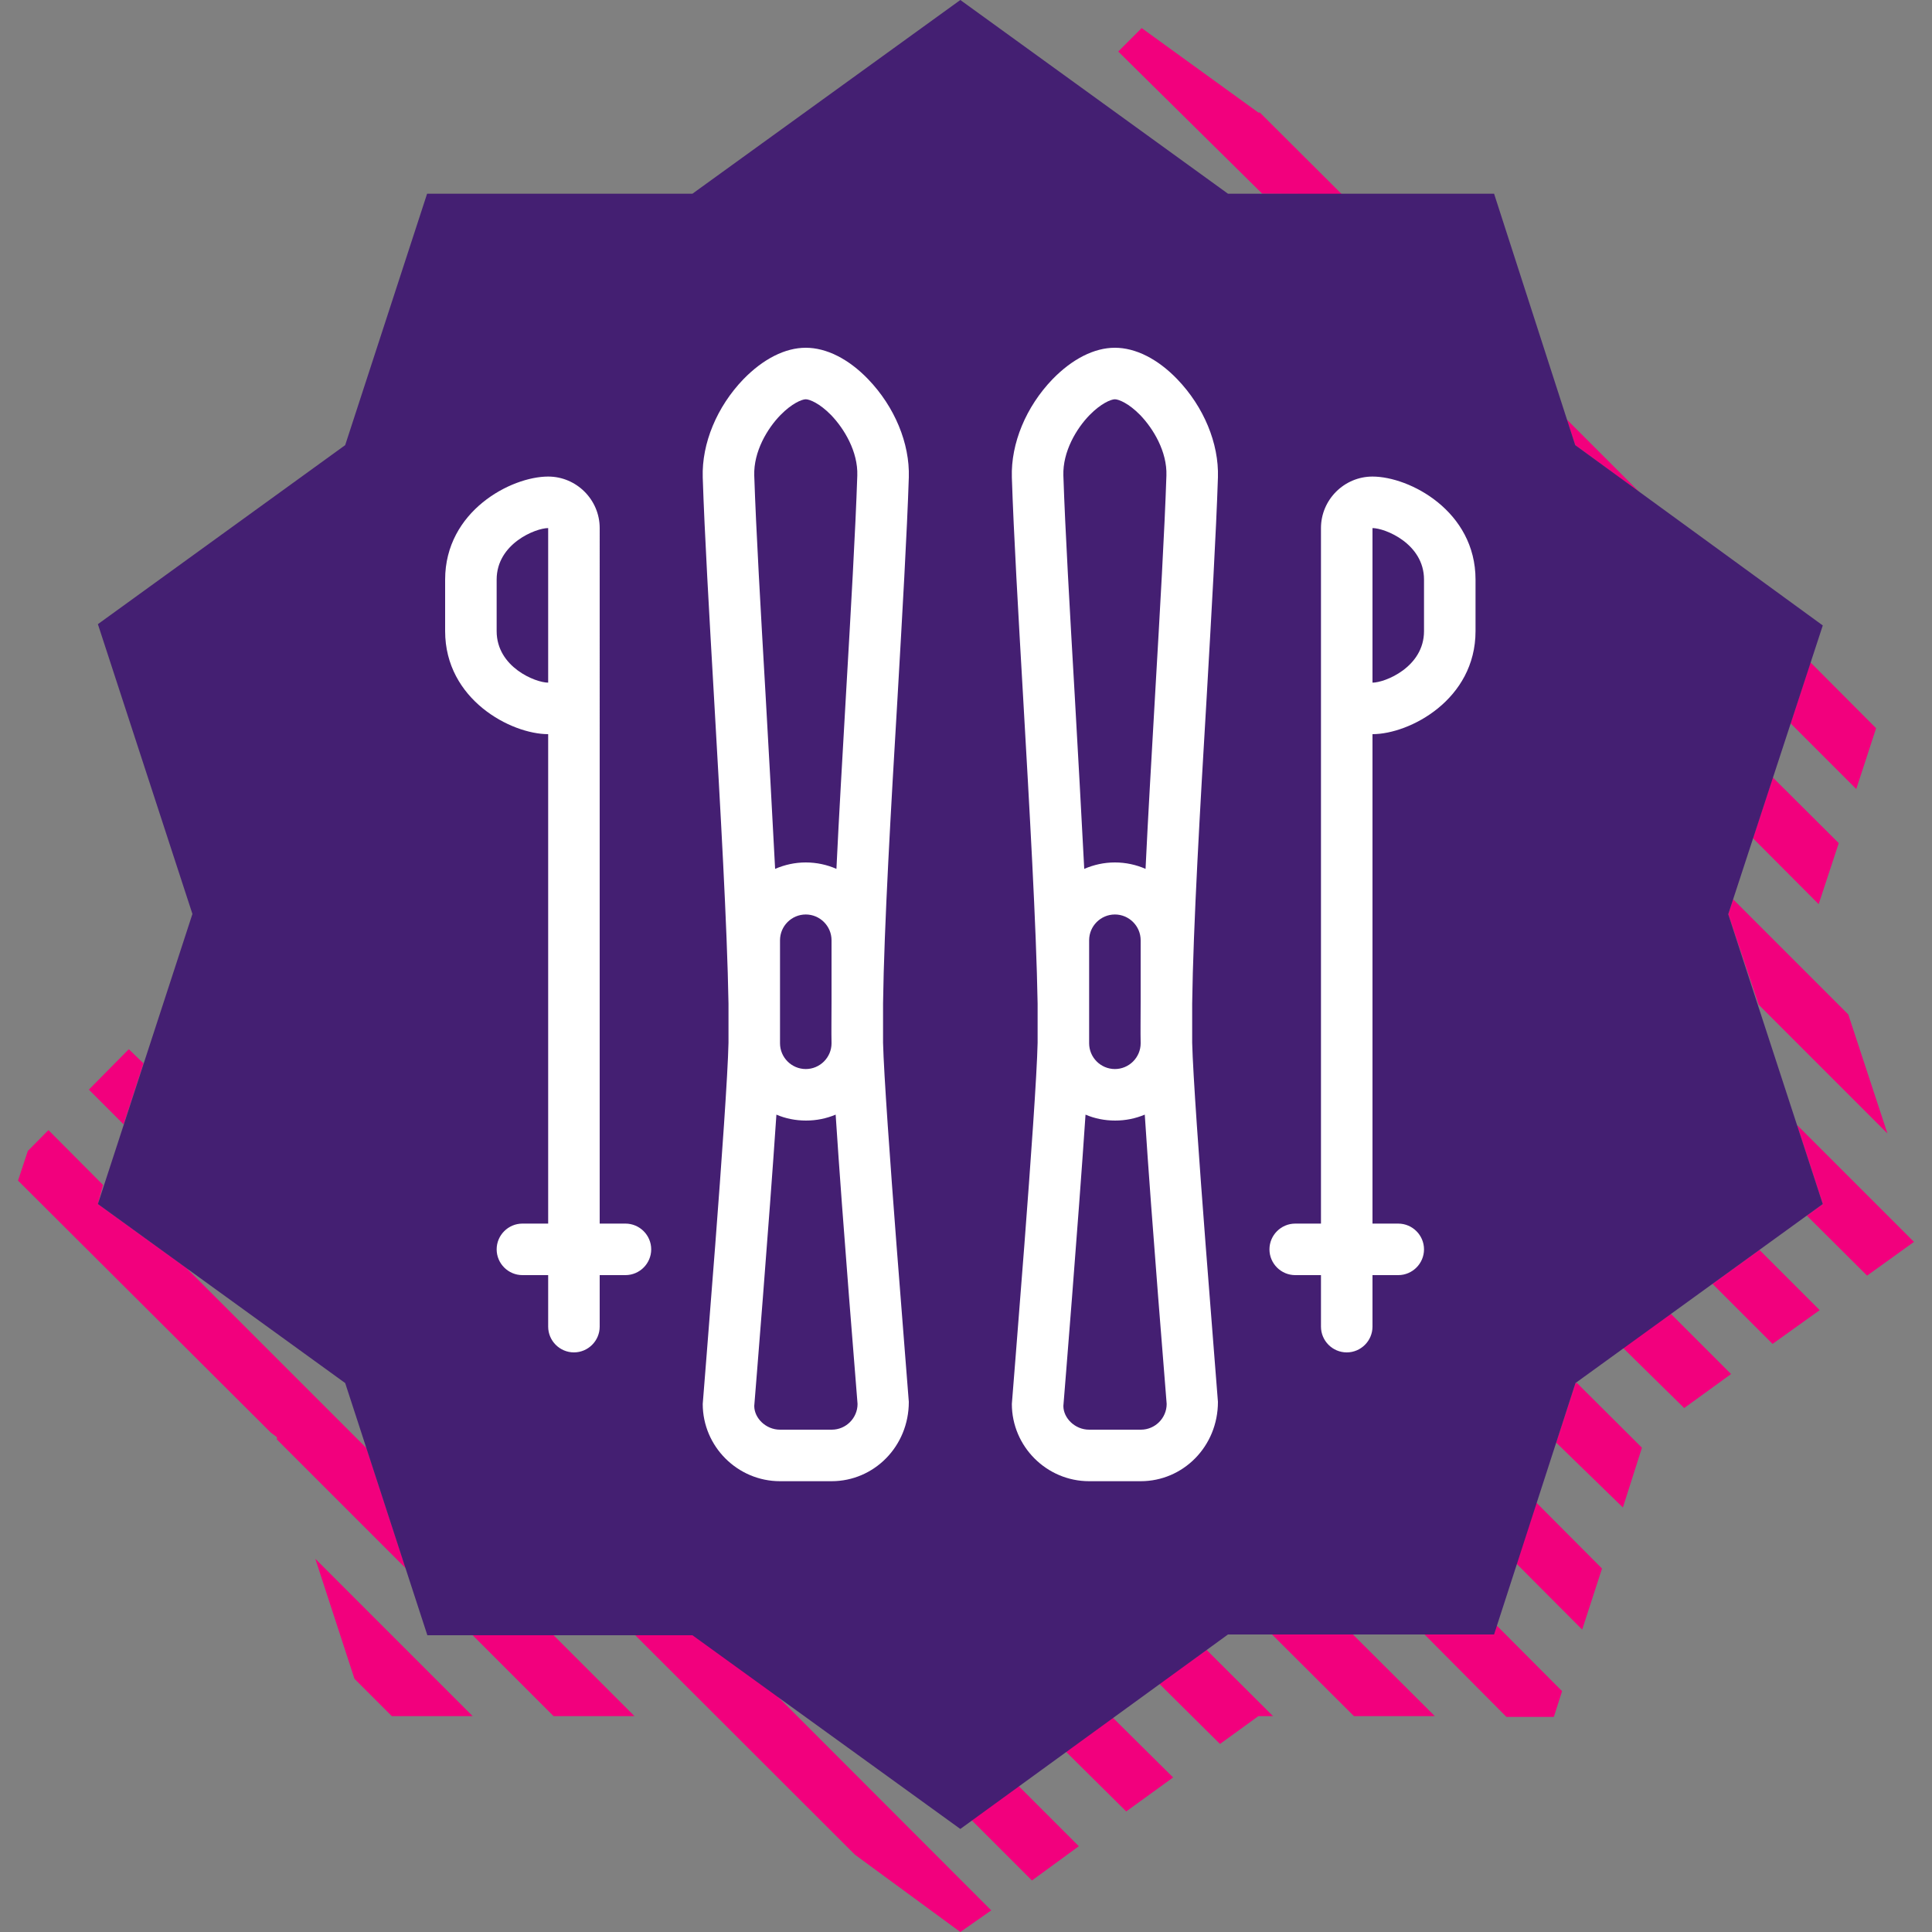
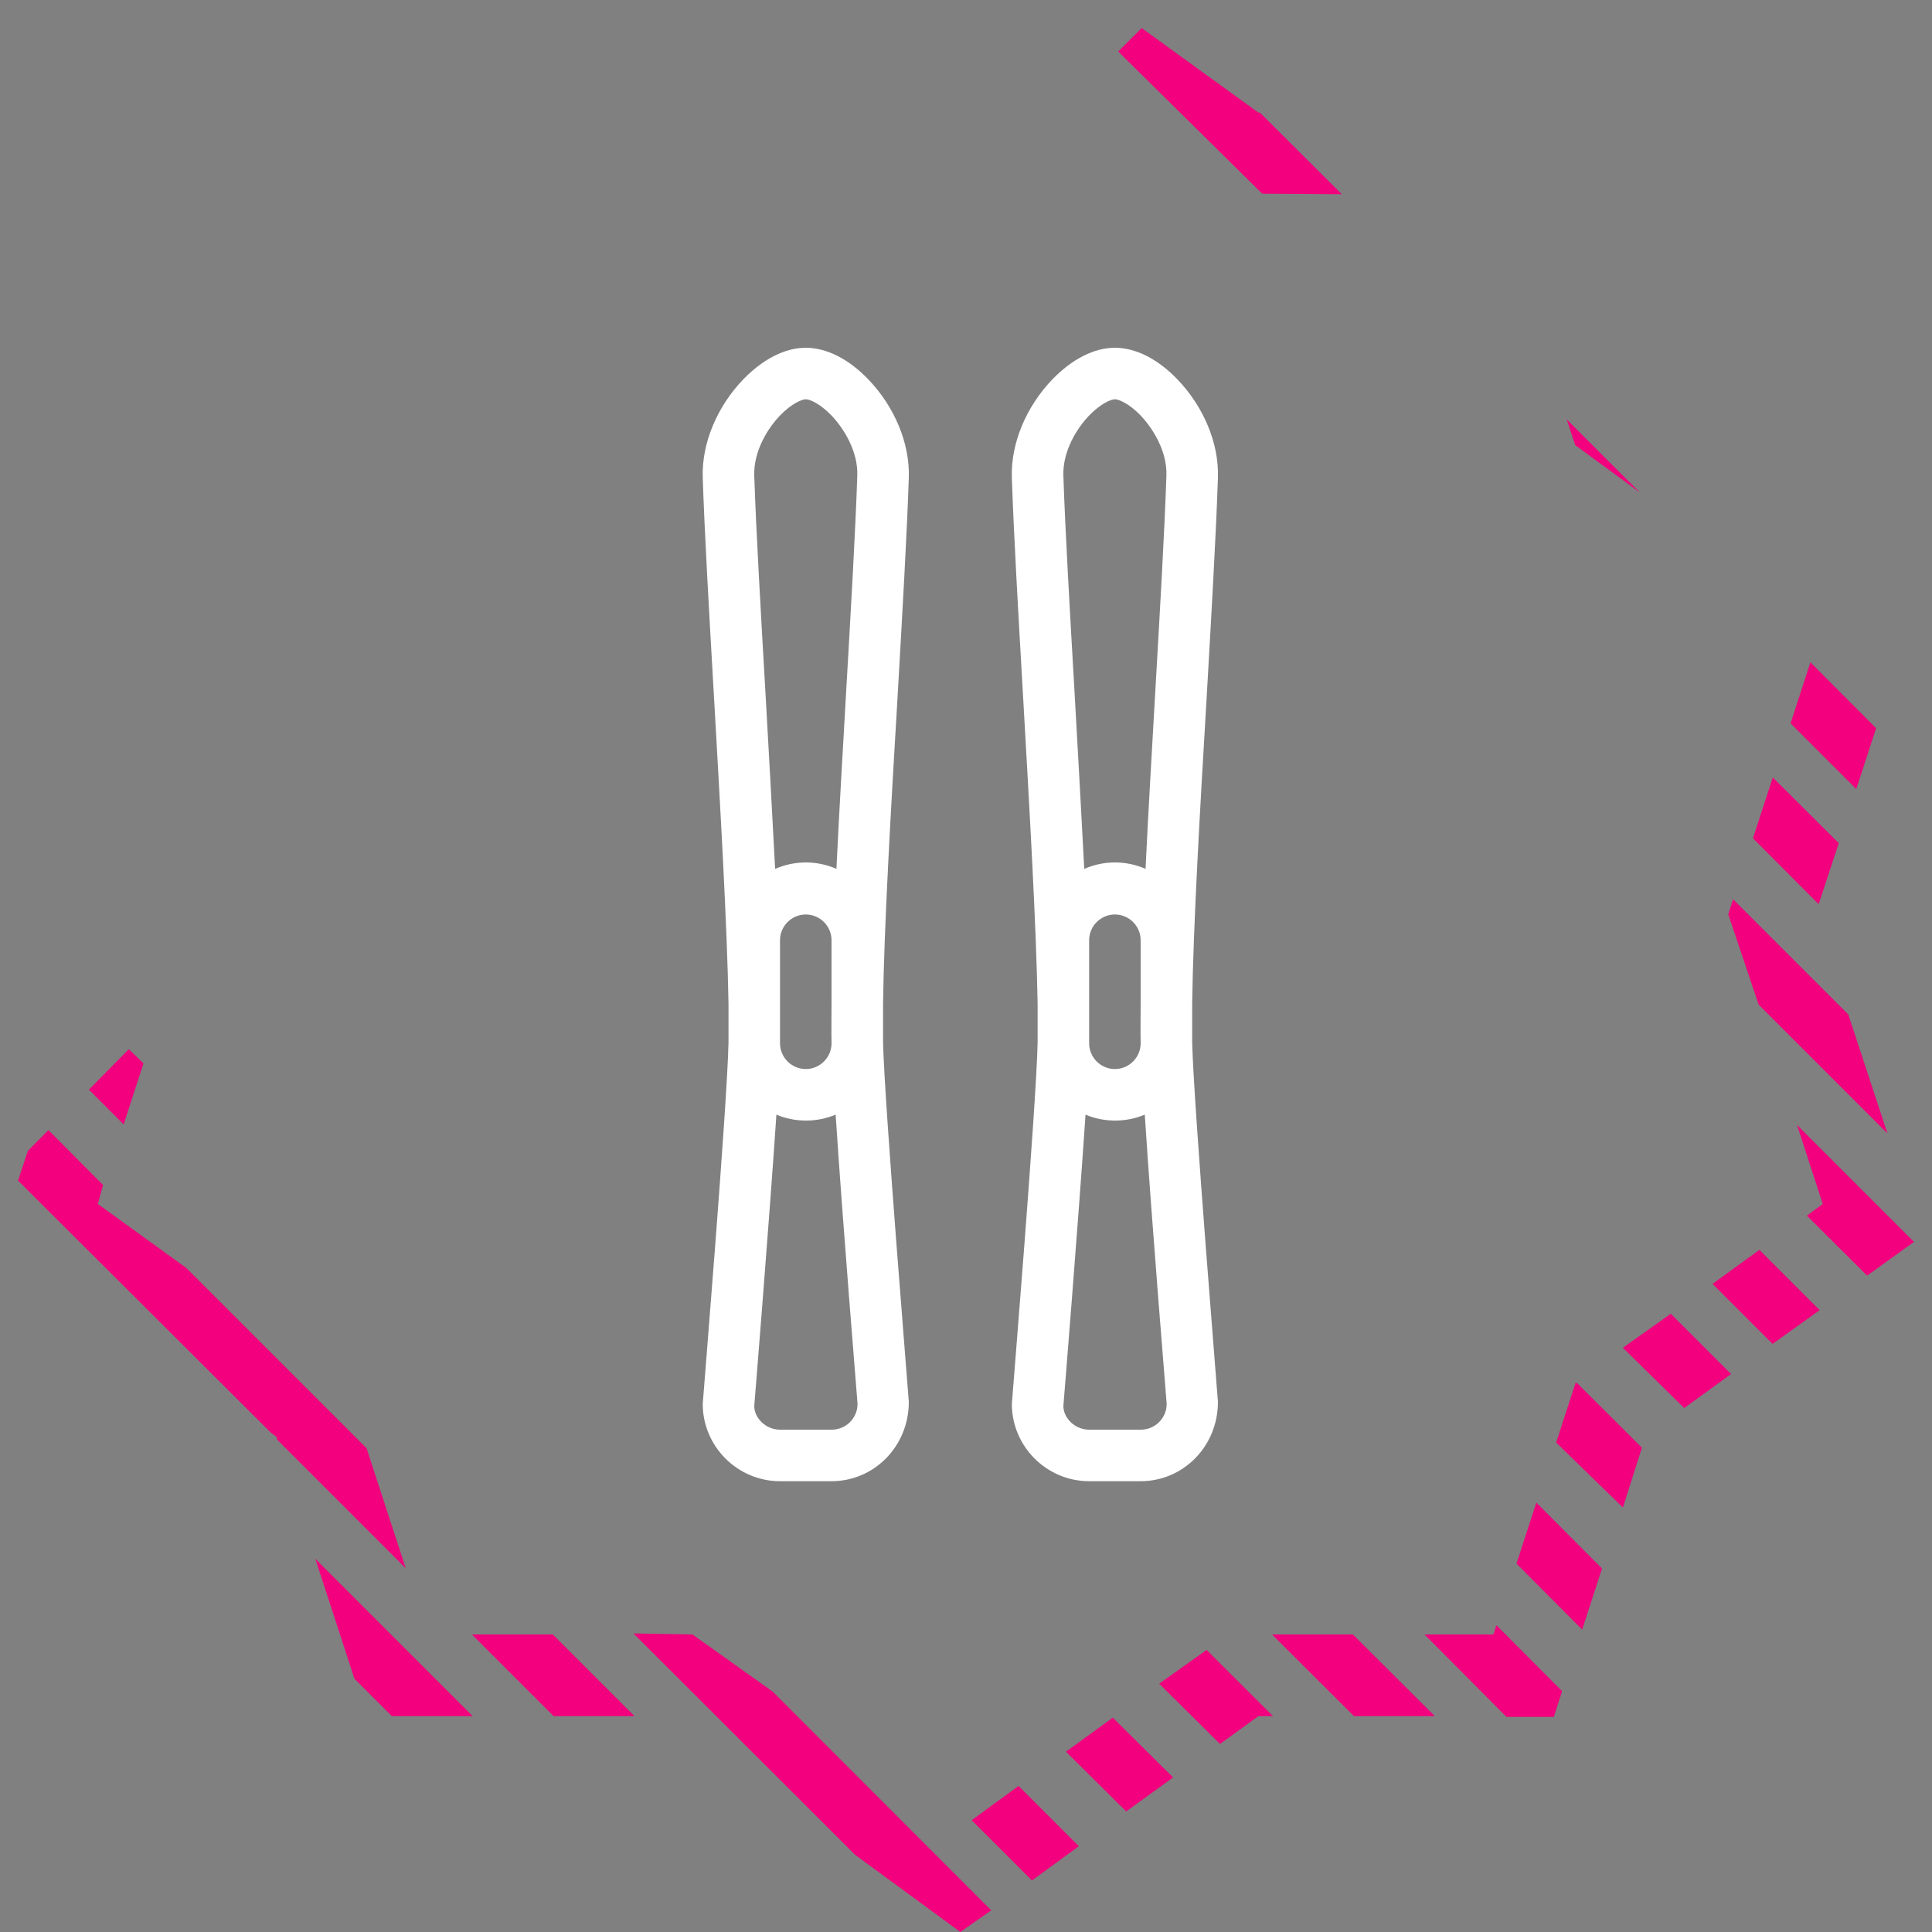
<svg xmlns="http://www.w3.org/2000/svg" id="Layer_1" data-name="Layer 1" width="75" height="75" viewBox="0 0 75 75">
  <rect x="0" y="0" width="75" height="75" fill="#808080" stroke="none" />
  <path d="M67.09,35.49l.19-.58,4.47,4.47,1.52,4.62-5-5-1.18-3.51Zm2.42-7.41l.77-2.37,2.55,2.56-.77,2.36-2.55-2.55Zm-8.36-10.8l-.33-1,2.84,2.84-2.51-1.84Zm-12.15-9.76l-5.59-5.52,.91-.91,4.53,3.28h.06l3.18,3.17-3.09-.02Zm21.6,27.58l-2.55-2.56,.77-2.36,2.56,2.55-.78,2.37ZM42,3.4h0l.21,.21-.21-.21ZM5.57,41.28l-.77,2.37-1.35-1.35,1.55-1.57,.57,.55Zm-1.77,5.46l3.43,2.48,7,7,1.52,4.66-5-5v-.09l-.23-.17L.7,45.83l.38-1.15,.8-.81,2.12,2.13-.2,.74Zm11.41,19.88l-1.45-1.45-1.52-4.66,6.11,6.11h-3.14Zm6.25-3.17l3.17,3.17h-3.14l-3.17-3.17h3.14Zm5.42,0l3.12,2.22,8.48,8.49-1.2,.84-4.09-3-8.6-8.59,2.29,.04Zm12.66,5.88l2.34,2.34-1.82,1.33-2.34-2.34,1.82-1.33Zm3.66-2.65l2.34,2.32-1.82,1.32-2.34-2.32,1.82-1.32Zm3.64-2.63l2.58,2.57h-.57l-1.49,1.08-2.36-2.34,1.84-1.31Zm5.68-.6l3.18,3.17h-3.14l-3.18-3.17h3.14Zm5.45,0l.12-.36,2.55,2.56-.32,1h-1.84l-3.18-3.2h2.67Zm1.67-5.12l2.55,2.56-.77,2.37-2.55-2.56,.77-2.37Zm1.52-4.64h.06l2.52,2.51-.74,2.32-2.59-2.52,.75-2.31Zm3.7-2.69l2.34,2.34-1.82,1.32-2.38-2.34,1.86-1.32Zm3.44-2.48l2.34,2.34-1.83,1.31-2.33-2.33,1.82-1.32Zm2.46-1.78l-1-3.07,4.54,4.54-1.82,1.31-2.34-2.33,.62-.45Z" fill="#f2007d" fill-rule="evenodd" />
-   <path d="M61.15,17.28l9.61,7-3.67,11.21,3.67,11.25-9.6,6.95-3.16,9.76h-10.33l-10.39,7.55-10.4-7.52h-10.29l-3.19-9.79-9.6-6.95,3.67-11.26-3.67-11.25,9.6-6.95,3.18-9.76h10.3L37.28,0l10.39,7.52h10.33l3.15,9.76Z" fill="#441f72" fill-rule="evenodd" />
  <g id="stroke">
    <g>
      <path d="M27.28,54.5c0,1.65,1.35,3,3,3h2c1.65,0,3-1.35,3-3.08,0-.11-.94-11.49-1-13.94v-1.52c.04-2.99,.31-7.65,.56-11.85,.19-3.3,.37-6.42,.44-8.58,.04-1.32-.55-2.74-1.58-3.81-.76-.79-1.62-1.22-2.42-1.22s-1.65,.43-2.42,1.22c-1.03,1.07-1.62,2.49-1.58,3.81,.07,2.16,.25,5.28,.44,8.58,.24,4.2,.51,8.86,.56,11.85v1.52c-.05,2.45-.99,13.83-1,14.02Zm5,1h-2c-.55,0-1-.45-1-.92,.03-.37,.58-7.13,.86-11.31,.35,.15,.74,.23,1.15,.23s.79-.08,1.15-.23c.27,4.18,.83,10.93,.85,11.23,0,.55-.45,1-1,1Zm0-16.6c0,.6-.01,1.14,0,1.6,0,.55-.45,1-1,1s-1-.45-1-1c0-.46,0-1,0-1.6v-2.4c0-.55,.45-1,1-1s1,.45,1,1v2.4Zm-1.98-22.79c.44-.45,.83-.61,.98-.61s.54,.16,.98,.61c.51,.53,1.05,1.42,1.02,2.35-.07,2.13-.25,5.24-.44,8.52-.13,2.3-.27,4.63-.37,6.75-.36-.16-.77-.25-1.19-.25s-.82,.09-1.19,.25c-.11-2.13-.24-4.46-.37-6.75-.19-3.29-.37-6.4-.44-8.52-.03-.93,.51-1.83,1.02-2.35Z" fill="#fff" />
      <path d="M39.28,54.5c0,1.65,1.35,3,3,3h2c1.65,0,3-1.35,3-3.08,0-.11-.94-11.49-1-13.94v-1.52c.04-2.99,.31-7.65,.56-11.85,.19-3.3,.37-6.42,.44-8.58,.04-1.32-.55-2.74-1.58-3.81-.76-.79-1.62-1.22-2.42-1.22s-1.65,.43-2.42,1.22c-1.03,1.07-1.62,2.49-1.58,3.81,.07,2.16,.25,5.28,.44,8.58,.24,4.2,.51,8.86,.56,11.85v1.52c-.05,2.45-.99,13.83-1,14.02Zm5,1h-2c-.55,0-1-.45-1-.92,.03-.37,.58-7.13,.86-11.31,.35,.15,.74,.23,1.15,.23s.79-.08,1.15-.23c.27,4.18,.83,10.93,.85,11.23,0,.55-.45,1-1,1Zm0-16.6c0,.6-.01,1.14,0,1.6,0,.55-.45,1-1,1s-1-.45-1-1c0-.46,0-1,0-1.6v-2.4c0-.55,.45-1,1-1s1,.45,1,1v2.4Zm-1.98-22.79c.44-.45,.83-.61,.98-.61s.54,.16,.98,.61c.51,.53,1.05,1.42,1.02,2.35-.07,2.13-.25,5.24-.44,8.52-.13,2.3-.27,4.63-.37,6.75-.36-.16-.77-.25-1.19-.25s-.82,.09-1.19,.25c-.11-2.13-.24-4.46-.37-6.75-.19-3.29-.37-6.4-.44-8.52-.03-.93,.51-1.83,1.02-2.35Z" fill="#fff" />
-       <path d="M57.28,24.5v-2c0-2.66-2.56-4-4-4-1.1,0-2,.9-2,2v27h-1c-.55,0-1,.45-1,1s.45,1,1,1h1v2c0,.55,.45,1,1,1s1-.45,1-1v-2h1c.55,0,1-.45,1-1s-.45-1-1-1h-1V28.5c1.44,0,4-1.34,4-4Zm-4-4c.48,0,2,.6,2,2v2c0,1.4-1.52,2-2,2v-6Z" fill="#fff" />
-       <path d="M23.28,20.5c0-1.1-.9-2-2-2-1.44,0-4,1.34-4,4v2c0,2.66,2.56,4,4,4v19h-1c-.55,0-1,.45-1,1s.45,1,1,1h1v2c0,.55,.45,1,1,1s1-.45,1-1v-2h1c.55,0,1-.45,1-1s-.45-1-1-1h-1V20.5Zm-2,6c-.49,0-2-.6-2-2v-2c0-1.4,1.52-2,2-2v6Z" fill="#fff" />
    </g>
  </g>
</svg>